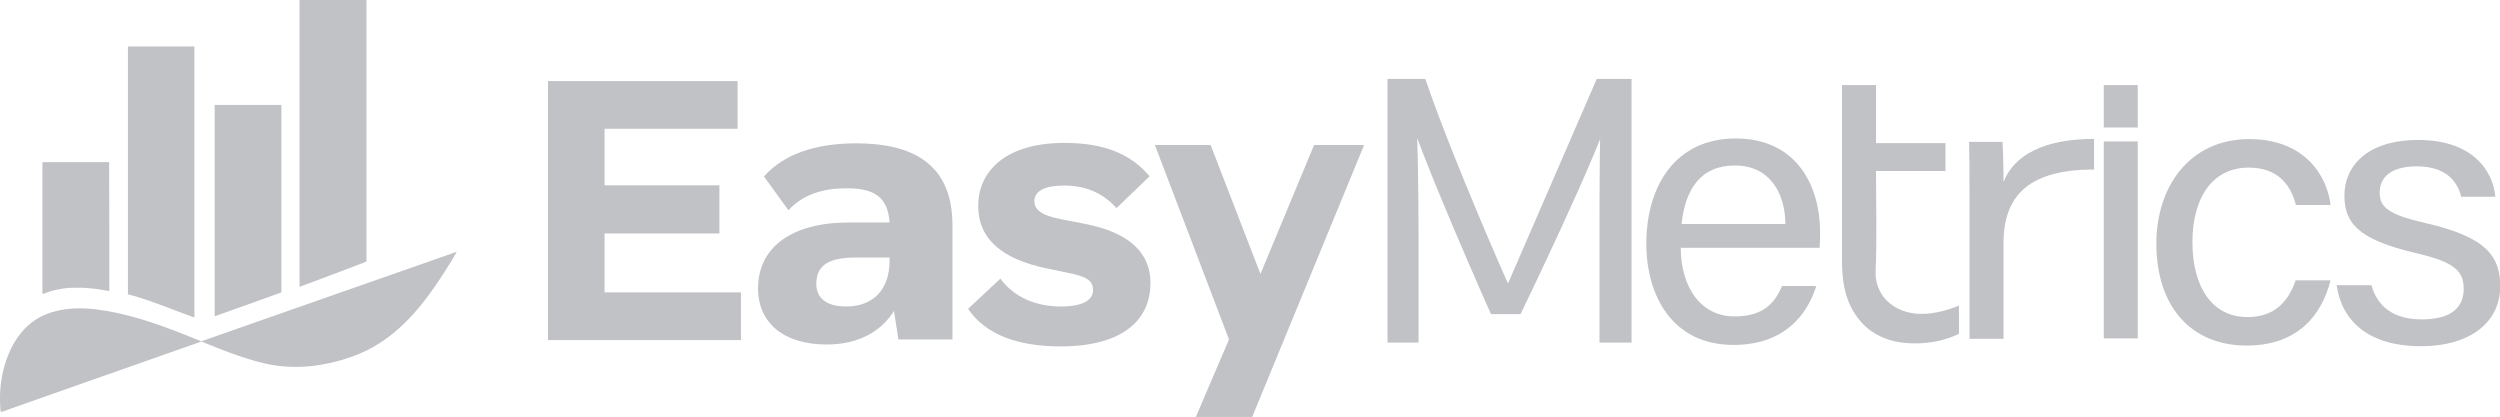
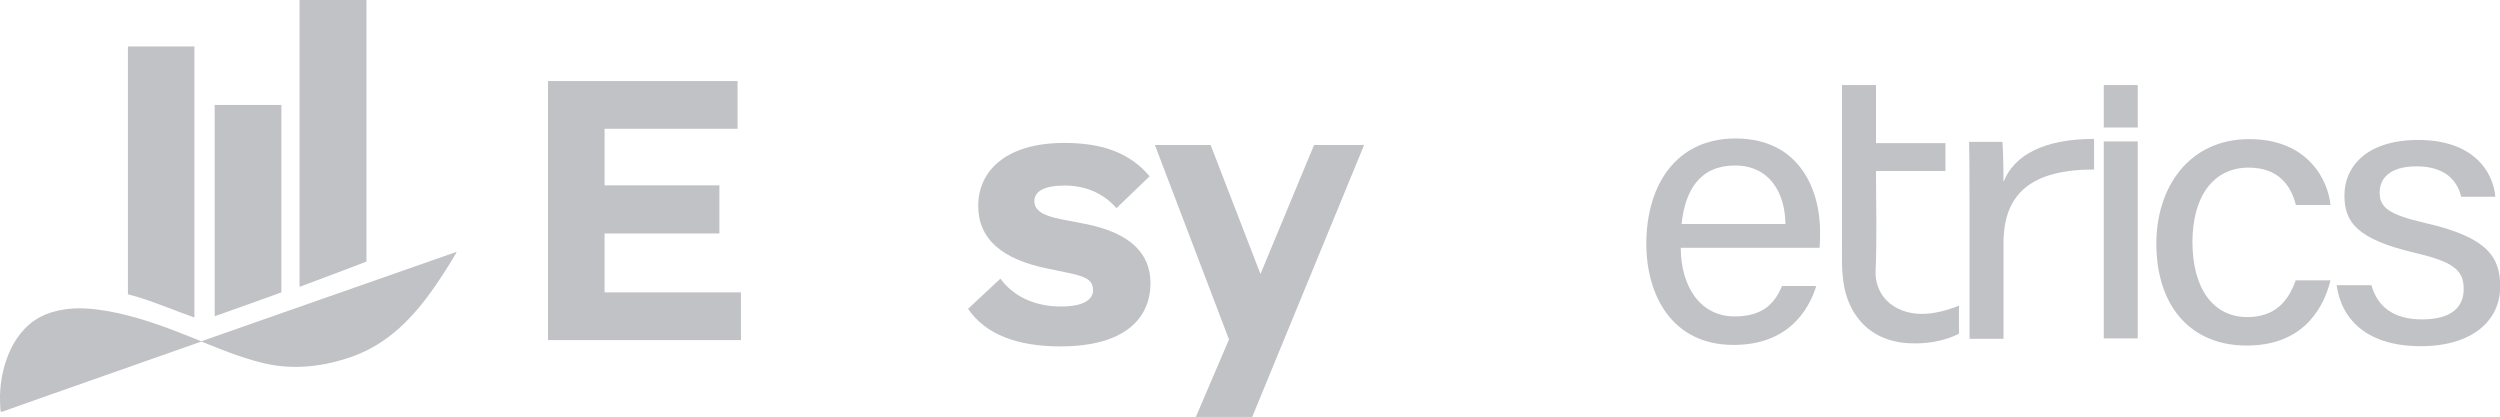
<svg xmlns="http://www.w3.org/2000/svg" version="1.1" id="Layer_1" x="0px" y="0px" viewBox="0 0 1184.3 197.5" style="enable-background:new 0 0 1184.3 197.5;" xml:space="preserve">
  <style type="text/css"> .st0{fill:#C1C2C6;} </style>
  <g>
    <path class="st0" d="M0,187.3c0.2-6.5,1.4-12.9,3.8-18.9c2.9-7.5,8-14.4,15.2-18.2c7.6-4,16.6-4.7,25.1-3.8c0.3,0,0.7,0.1,1,0.1 c13.5,1.6,26.9,6,39.5,10.9c3.4,1.3,6.7,2.7,10.1,4c0.2,0.1,0.4,0.2,0.6,0.3c40.3-14.1,80.6-28.3,121-42.4c0,0.3-0.2,0.5-0.3,0.7 c-3.2,5.5-6.6,10.8-10.2,16c-10,14.4-21.8,26.7-38.6,32.8c-13.4,4.8-27.6,6.6-41.7,3.4c-6-1.4-11.7-3.3-17.4-5.4 c-4.2-1.6-8.3-3.2-12.4-4.9c-0.1,0-0.2-0.1-0.3-0.1c-15.8,5.6-31.7,11.1-47.5,16.7c-9.6,3.4-19.1,6.7-28.7,10.1 c-4.8,1.7-9.6,3.4-14.4,5.1c-1.2,0.4-2.4,0.9-3.6,1.3c-0.8,0.3-0.9,0-1-0.8C0,191.7,0,189.5,0,187.3z" />
    <path class="st0" d="M173.6,0c0,0.3,0,0.6,0,0.9c0,40.7,0,81.5,0,122.2c0,0.3,0,0.5,0,0.8c-0.2,0.2-31.7,12-31.7,12v-1 c0,0,0-89.3,0-134c0-0.3,0-0.6,0-0.9C152.4,0,163,0,173.6,0z" />
    <path class="st0" d="M92.1,22c0,42.8,0,85.6,0,128.3c-0.2,0-0.4-0.1-0.6-0.1c-9.4-3.3-18.5-7.3-28-10c-0.7-0.2-1.4-0.4-2.2-0.6 c-0.2-0.1-0.5-0.1-0.7-0.2c0-39.1,0-78.2,0-117.4C71.1,22,81.5,22,92.1,22z" />
    <path class="st0" d="M133.3,49.7c0,29.6,0,59.2,0,88.8c-10.5,3.8-21,7.6-31.6,11.3c0-33.4,0-66.8,0-100.1 C112.2,49.7,122.7,49.7,133.3,49.7z" />
-     <path class="st0" d="M51.8,137.9c-5.5-1-9.7-1.7-16.6-1.6c-1.8,0-3.6,0.1-5.4,0.4c-1.8,0.3-3.5,0.6-5.3,1.1 c-0.6,0.2-1.2,0.4-1.8,0.6c-0.6,0.2-1.2,0.4-1.8,0.7c-0.1,0.1-0.2,0.1-0.3,0.1c-0.2,0-0.4,0-0.5-0.2c0-0.1,0-0.2,0-0.4 c0-1.6,0-3.2,0-4.9c0-2.6,0-5.1,0-7.7c0-5.1,0-10.2,0-15.3c0-10.2,0-20.4,0-30.7c0-1,0-1.9,0-2.9c0-0.1,0-0.2,0.1-0.3 c10.5,0,21,0,31.5,0C51.8,97.2,51.8,117.6,51.8,137.9z" />
  </g>
  <g>
    <g>
      <g>
        <path class="st0" d="M796.2,117.4c0.1,19,9.7,32.5,25.5,32.5c14.8,0,19.5-7.6,22.5-14.4h16.2c-3.7,11.9-13.7,27.9-39.2,27.9 c-29.3,0-41.3-23.8-41.3-47.9c0-27.7,14-49.9,42.3-49.9c30.1,0,40,24.1,40,44.1c0,2.8,0,5.2-0.2,7.7H796.2z M845.8,106.1 c-0.2-15.3-7.9-27.7-23.9-27.7c-16.4,0-23.6,11.4-25.3,27.7H845.8z" />
        <path class="st0" d="M872.6,67.9V40.3h16.1v27.5h32.9V81c0,0-32.9,0-32.9,0c0,15.8,0.5,31.8-0.2,47.6c-0.2,5,1.7,10.1,5.2,13.7 c4.3,4.4,10.5,6.4,16.6,6.4c6.1,0,12.1-1.7,17.7-3.9c0,1,0,11.8,0,13.3c-7.2,3.6-15.5,4.9-23.6,4.5c-6.4-0.3-12.8-2.1-18-5.8 c-4.8-3.4-8.4-8.3-10.6-13.7c-3.8-9.1-3.2-18.9-3.2-28.6c0-8.5,0-17,0-25.5c0-2.7,0-5.3,0-8C872.6,81,872.6,67.9,872.6,67.9z" />
        <path class="st0" d="M933,92.6c0-13-0.1-20.4-0.2-25.4h15.8c0.2,2.6,0.5,9.9,0.5,19c4.9-12.6,19-20.4,42.9-20.4v14.5 c-29.6,0-42.9,11.3-42.9,34.9v45.3H933V92.6z" />
        <path class="st0" d="M996.6,40.3h16.1v20.1h-16.1V40.3z M996.6,67h16.1v93.3h-16.1V67z" />
        <path class="st0" d="M1104,132.9c-4.1,16.1-15.3,30.8-39.7,30.8c-26.4,0-42.8-18.5-42.8-48.4c0-26.4,15.4-49.4,44-49.4 c27.7,0,37.3,19.2,38.5,31.2h-16.4c-2.4-9.5-8.5-17.7-22.4-17.7c-17,0-26.6,14.1-26.6,35.3c0,21.2,9.3,35.5,26,35.5 c12,0,19-6.2,22.9-17.4H1104z" />
        <path class="st0" d="M1123.4,135.1c2.8,10.2,10.6,16.2,23.8,16.2c14.3,0,19.9-5.9,19.9-14.4c0-8.7-4.5-12.8-23-17.1 c-27.7-6.5-33.5-14.6-33.5-27.3c0-13.2,10.1-26.2,35-26.2c25,0,35.3,13.9,36.5,26.9h-16.2c-1.4-6-6.1-14.4-21-14.4 c-13.6,0-17.6,6.3-17.6,12.4c0,7,4,10.4,21.8,14.5c29.4,6.7,35.3,16.2,35.3,30c0,16.4-13.5,28.3-37.6,28.3 c-25.1,0-37.5-12.2-39.9-28.9H1123.4z" />
      </g>
      <g>
-         <path class="st0" d="M757.7,109.1c0-23.2,0.2-46.8,0.7-59.9h5.5c-5,20.2-43.6,99.6-43.6,99.6h-14c0,0-35.1-78.6-40.4-99.9h4.8 c0.9,14.4,1.3,42.2,1.3,63.6v49.8h-14.7V37.4h17.9c13.3,38.8,39,96.6,39,96.6h0.3l41.9-96.6h16.5v124.9h-15.2V109.1z" />
-       </g>
+         </g>
    </g>
  </g>
  <g>
    <g>
      <path class="st0" d="M259.7,38.4h89.7V61h-63v26.8h54.4v22.8h-54.4v27.9h64.6v22.6h-91.4V38.4z" />
-       <path class="st0" d="M391.5,163.2c-19.3,0-32.4-9.5-32.4-26.6c0-19.5,16-31.2,43-31.2h19.3c-0.8-12.9-8.3-16.2-20.4-16.2 c-12.7,0-21.4,3.8-27.5,10.4l-11.6-16c9.2-10.4,24.1-15.7,43.7-15.7c26.4,0,45.6,9.5,45.6,38.8v54.1h-25.6l-2.1-13.5 C417.3,157.1,406.7,163.2,391.5,163.2z M421.4,123.6V122h-16.2c-12.7,0-18.5,3.8-18.5,12.4c0,6.7,4.6,10.8,14.3,10.8 C413.5,145.1,421.4,137.3,421.4,123.6z" />
      <path class="st0" d="M517.8,137.5c0-5-3.5-6.6-13-8.5l-8.2-1.7c-22-4.4-33.2-14.1-33.2-29.8c0-16.4,13-29.8,40.8-29.8 c18.5,0,31.3,5,40.4,15.8l-15.7,15.1c-6-6.8-14.2-10.7-24.7-10.7c-8.9,0-14.2,2.4-14.2,7.4c0,4,3.5,6.8,12.4,8.5l11.3,2.2 c22,4.2,31.3,14.3,31.3,28.1c0,16.2-11.5,30-42.7,30c-20,0-35.4-5.5-43.7-17.8l15.3-14.3c6.2,8.5,16.5,13.2,28.6,13.2 C513,145.2,517.8,142.1,517.8,137.5z" />
      <path class="st0" d="M582.2,160.8l-35.1-92.1h26.4l23.6,61.1l25.4-61.1h23.7l-53,128.8h-26.7L582.2,160.8z" />
    </g>
  </g>
</svg>